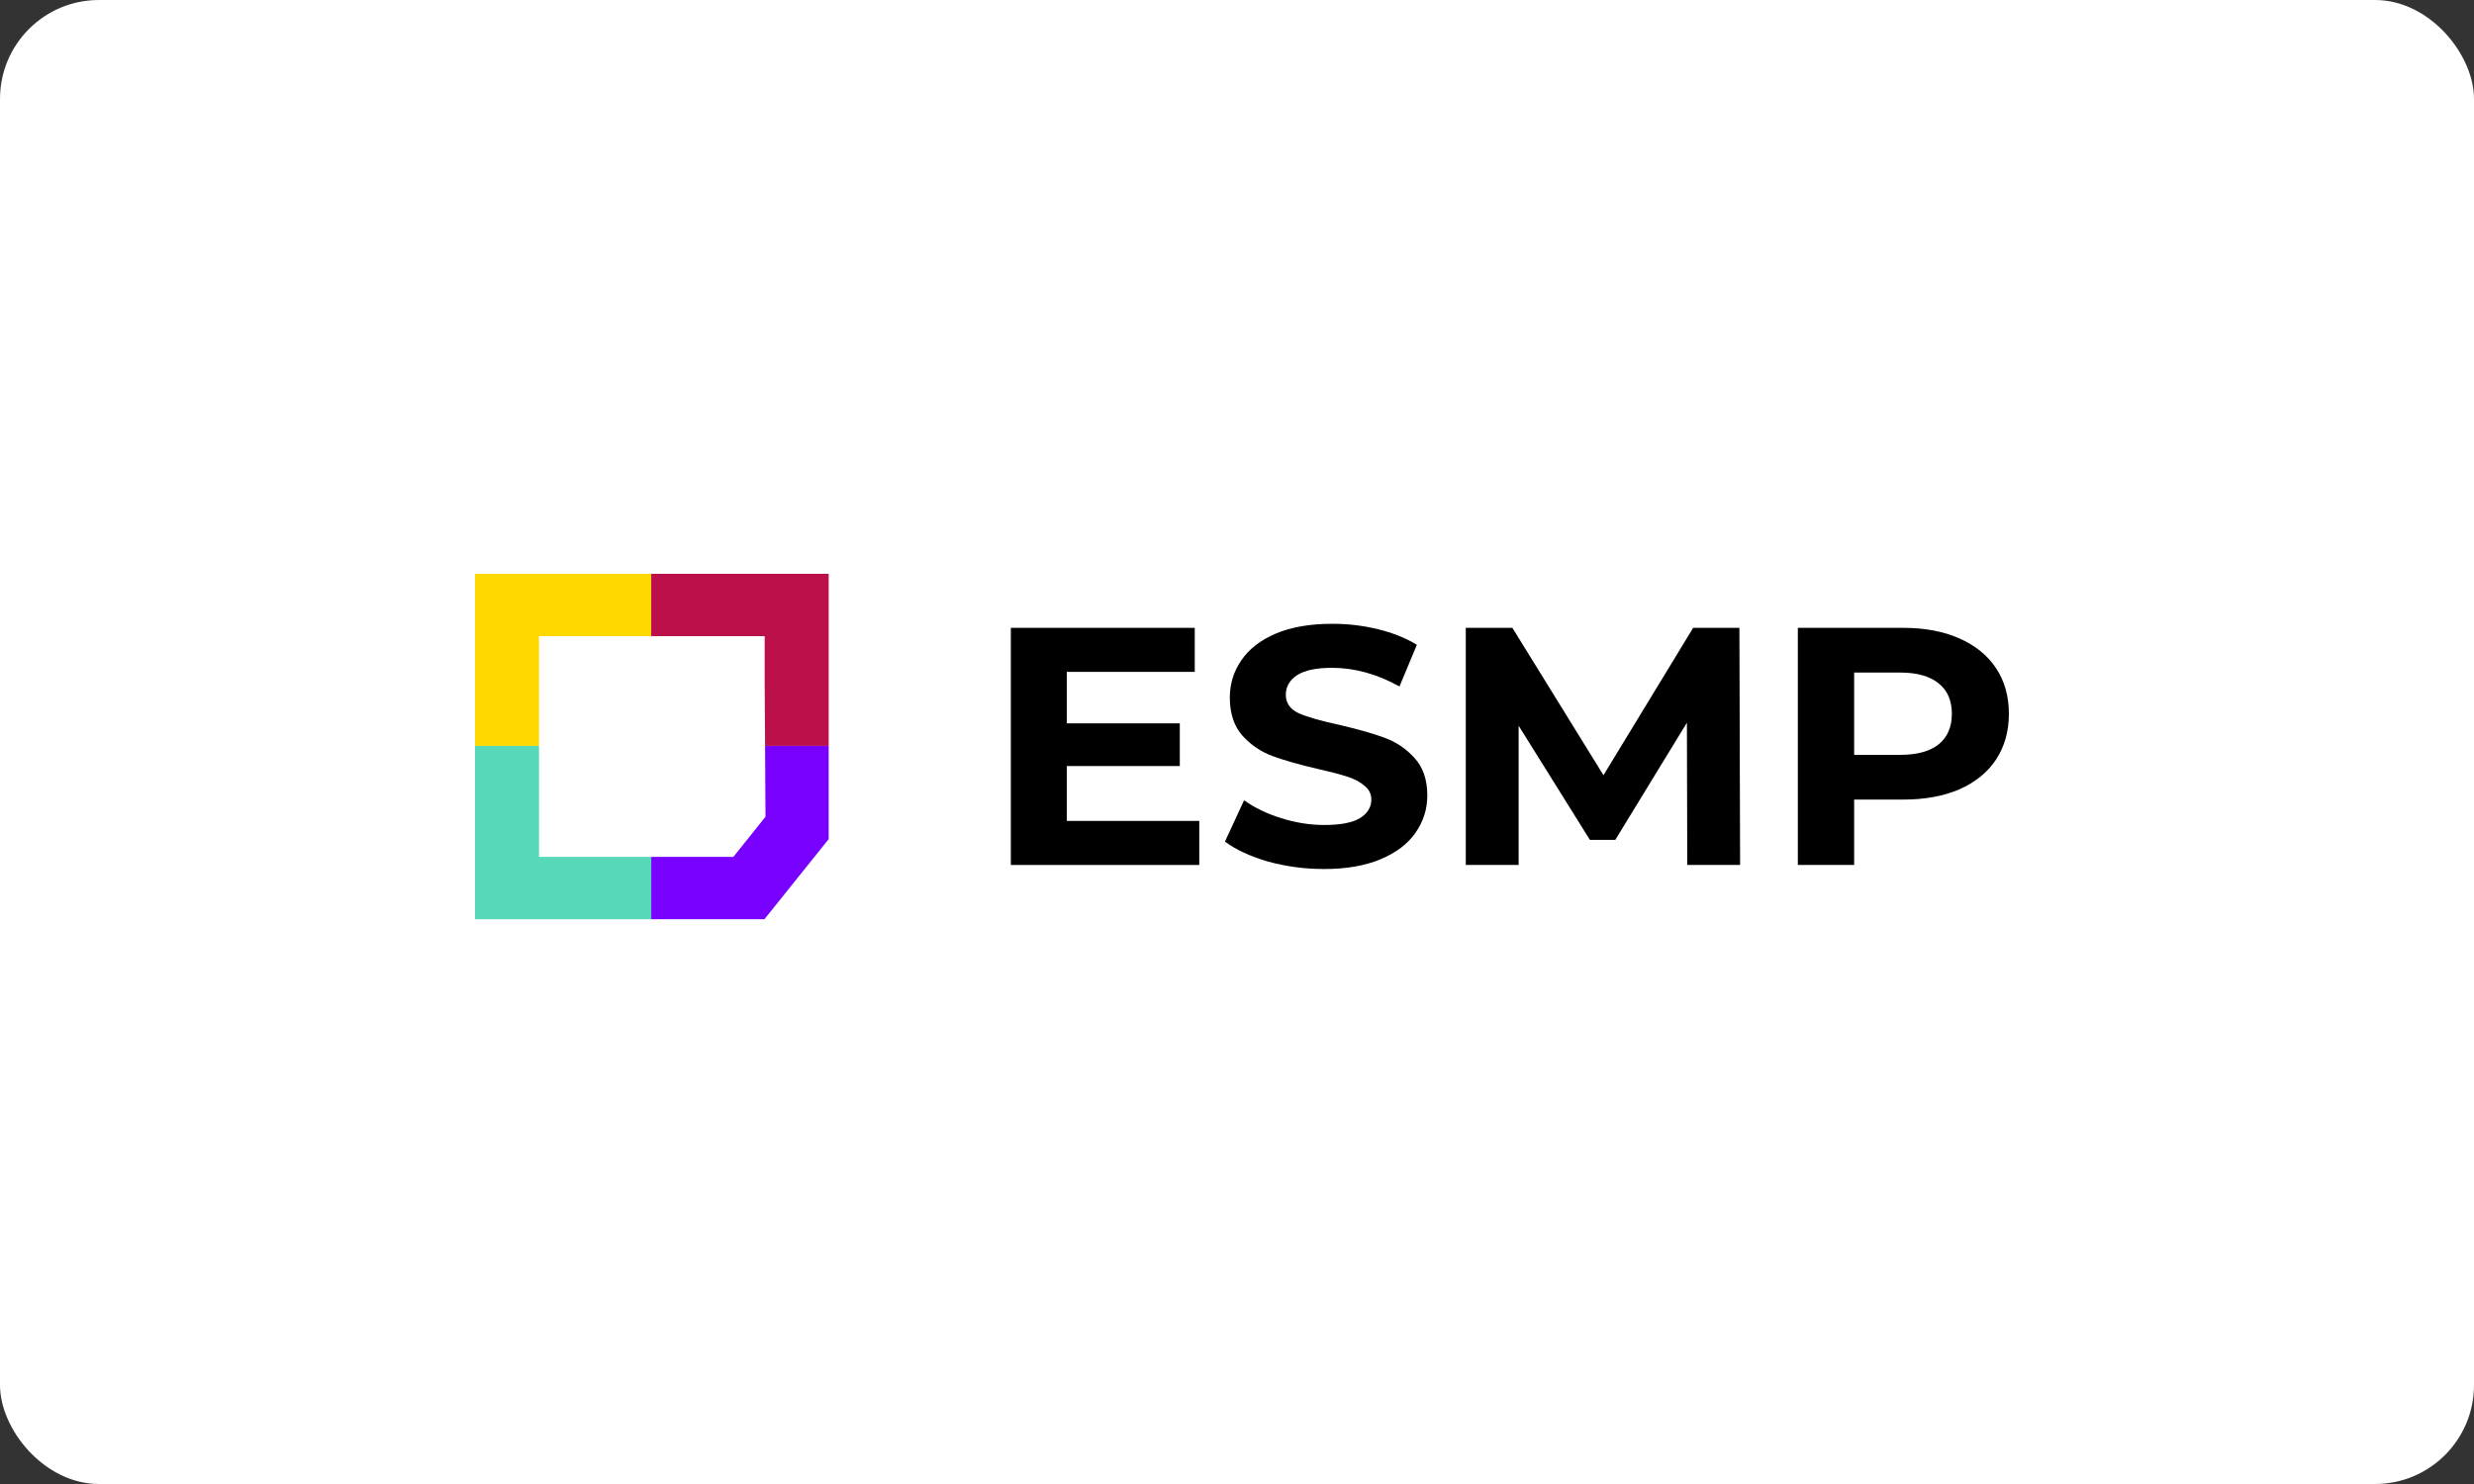
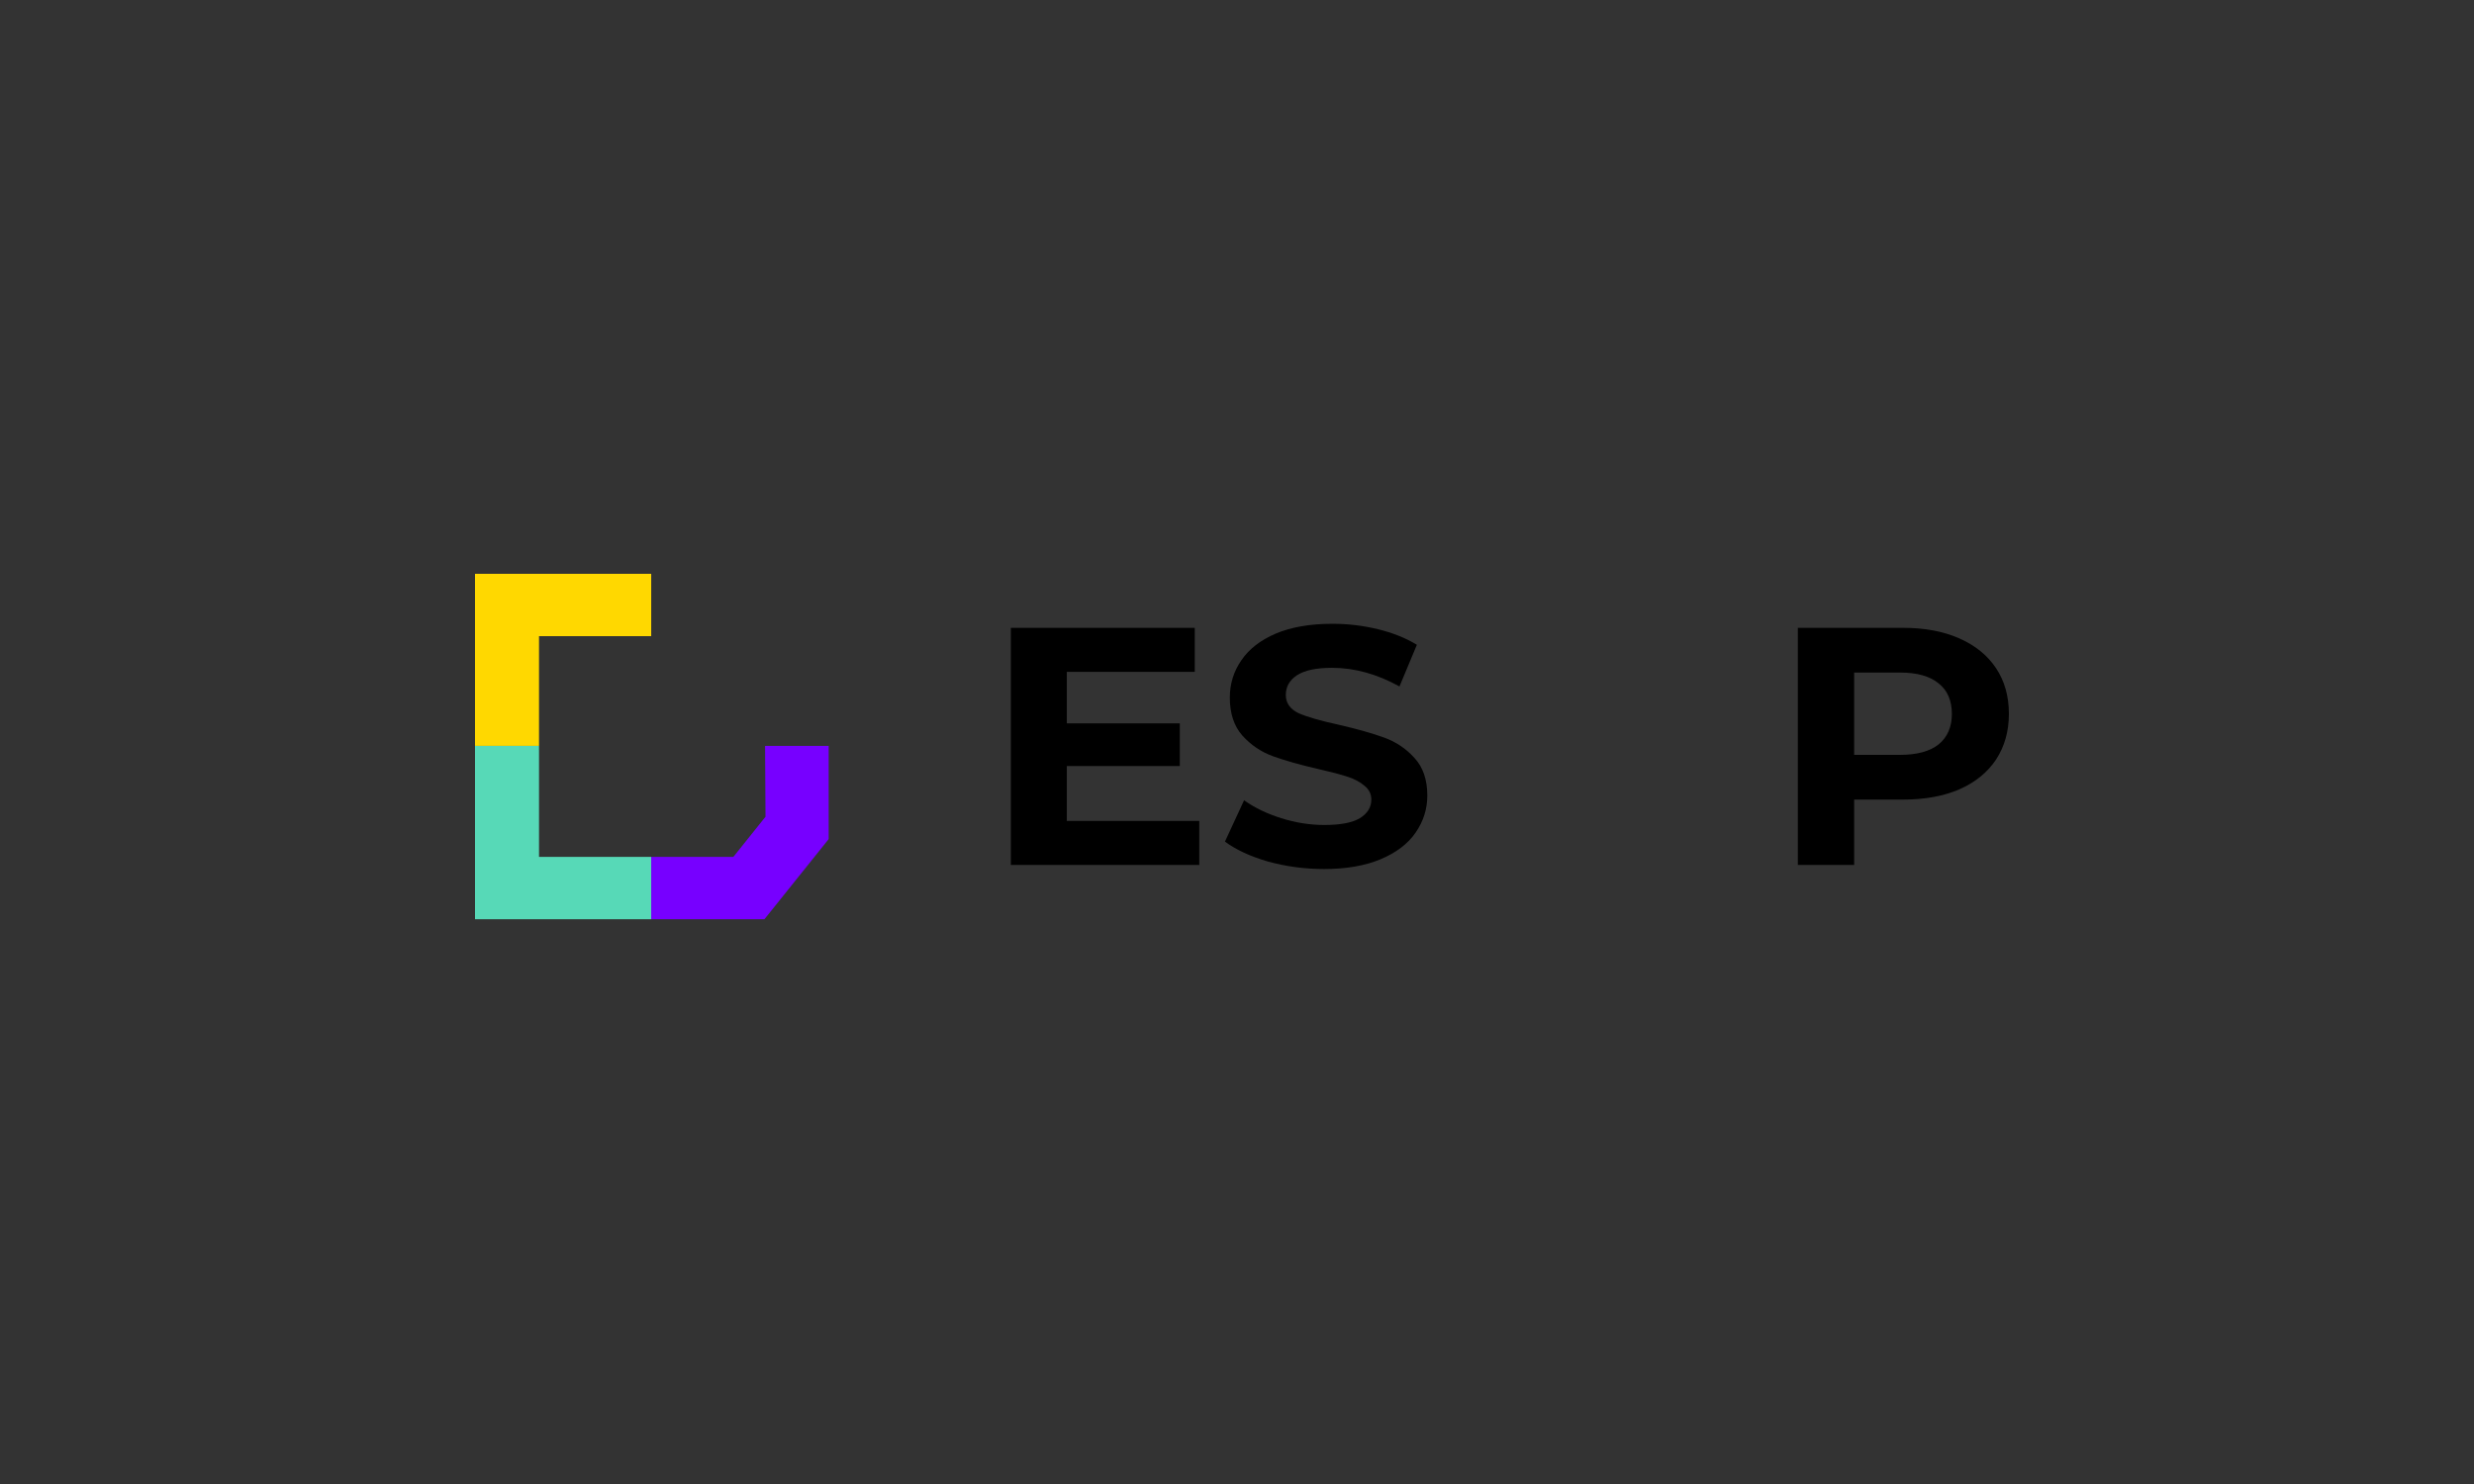
<svg xmlns="http://www.w3.org/2000/svg" width="250" height="150" viewBox="0 0 250 150" fill="none">
  <rect x="0" y="0" width="250" height="150" fill="#333333" stroke="none" />
-   <rect width="250" height="150" rx="10" fill="white" />
  <g clip-path="url(#clip0_1147_202)">
    <path d="M121.188 82.977V87.428H102.146V63.461H120.731V67.912H107.802V73.116H119.22V77.43H107.802V82.977H121.188Z" fill="black" />
    <path d="M133.796 87.839C131.852 87.839 129.967 87.588 128.14 87.086C126.336 86.561 124.884 85.888 123.783 85.066L125.716 80.889C126.769 81.642 128.023 82.247 129.475 82.703C130.927 83.16 132.379 83.388 133.831 83.388C135.447 83.388 136.642 83.16 137.415 82.703C138.188 82.224 138.574 81.596 138.574 80.82C138.574 80.25 138.34 79.782 137.872 79.417C137.427 79.029 136.841 78.72 136.115 78.492C135.412 78.264 134.452 78.013 133.234 77.739C131.36 77.305 129.826 76.871 128.632 76.438C127.437 76.004 126.407 75.308 125.54 74.349C124.697 73.391 124.275 72.112 124.275 70.515C124.275 69.122 124.662 67.867 125.435 66.749C126.207 65.607 127.367 64.706 128.913 64.044C130.482 63.382 132.391 63.051 134.639 63.051C136.209 63.051 137.743 63.233 139.242 63.599C140.741 63.964 142.052 64.489 143.176 65.174L141.42 69.385C139.148 68.129 136.876 67.502 134.604 67.502C133.011 67.502 131.829 67.753 131.056 68.255C130.306 68.757 129.932 69.419 129.932 70.241C129.932 71.062 130.365 71.679 131.231 72.09C132.121 72.478 133.468 72.866 135.272 73.254C137.145 73.687 138.68 74.121 139.874 74.555C141.069 74.989 142.087 75.673 142.931 76.609C143.797 77.545 144.231 78.812 144.231 80.409C144.231 81.779 143.832 83.034 143.036 84.176C142.263 85.294 141.092 86.184 139.523 86.846C137.953 87.508 136.045 87.839 133.796 87.839Z" fill="black" />
-     <path d="M170.499 87.428L170.464 73.048L163.226 84.894H160.662L153.459 73.356V87.428H148.119V63.461H152.827L162.032 78.355L171.096 63.461H175.769L175.839 87.428H170.499Z" fill="black" />
    <path d="M192.319 63.461C194.497 63.461 196.383 63.815 197.976 64.522C199.592 65.23 200.833 66.234 201.7 67.535C202.566 68.836 203 70.377 203 72.157C203 73.915 202.566 75.456 201.7 76.779C200.833 78.081 199.592 79.085 197.976 79.793C196.383 80.477 194.497 80.82 192.319 80.82H187.365V87.428H181.674V63.461H192.319ZM192.003 76.3C193.713 76.3 195.013 75.946 195.903 75.239C196.793 74.508 197.238 73.481 197.238 72.157C197.238 70.811 196.793 69.784 195.903 69.076C195.013 68.346 193.713 67.98 192.003 67.98H187.365V76.3H192.003Z" fill="black" />
    <path fill-rule="evenodd" clip-rule="evenodd" d="M65.805 58H48V75.394H54.467V64.302H65.805V58Z" fill="#FFD800" />
-     <path fill-rule="evenodd" clip-rule="evenodd" d="M77.272 64.302H65.805V58H83.739V75.394H77.31L77.272 69.259V64.302Z" fill="#BC104B" />
    <path fill-rule="evenodd" clip-rule="evenodd" d="M77.354 82.555L77.31 75.394H83.739V84.815L77.246 92.914H65.805V86.612H74.107L77.354 82.555Z" fill="#7700FF" />
    <path fill-rule="evenodd" clip-rule="evenodd" d="M65.805 86.612H54.467V75.394H48V92.914H65.805V86.612Z" fill="#57D9B7" />
  </g>
  <defs>
    <clipPath id="clip0_1147_202">
      <rect width="155" height="35" fill="white" transform="translate(48 58)" />
    </clipPath>
  </defs>
</svg>